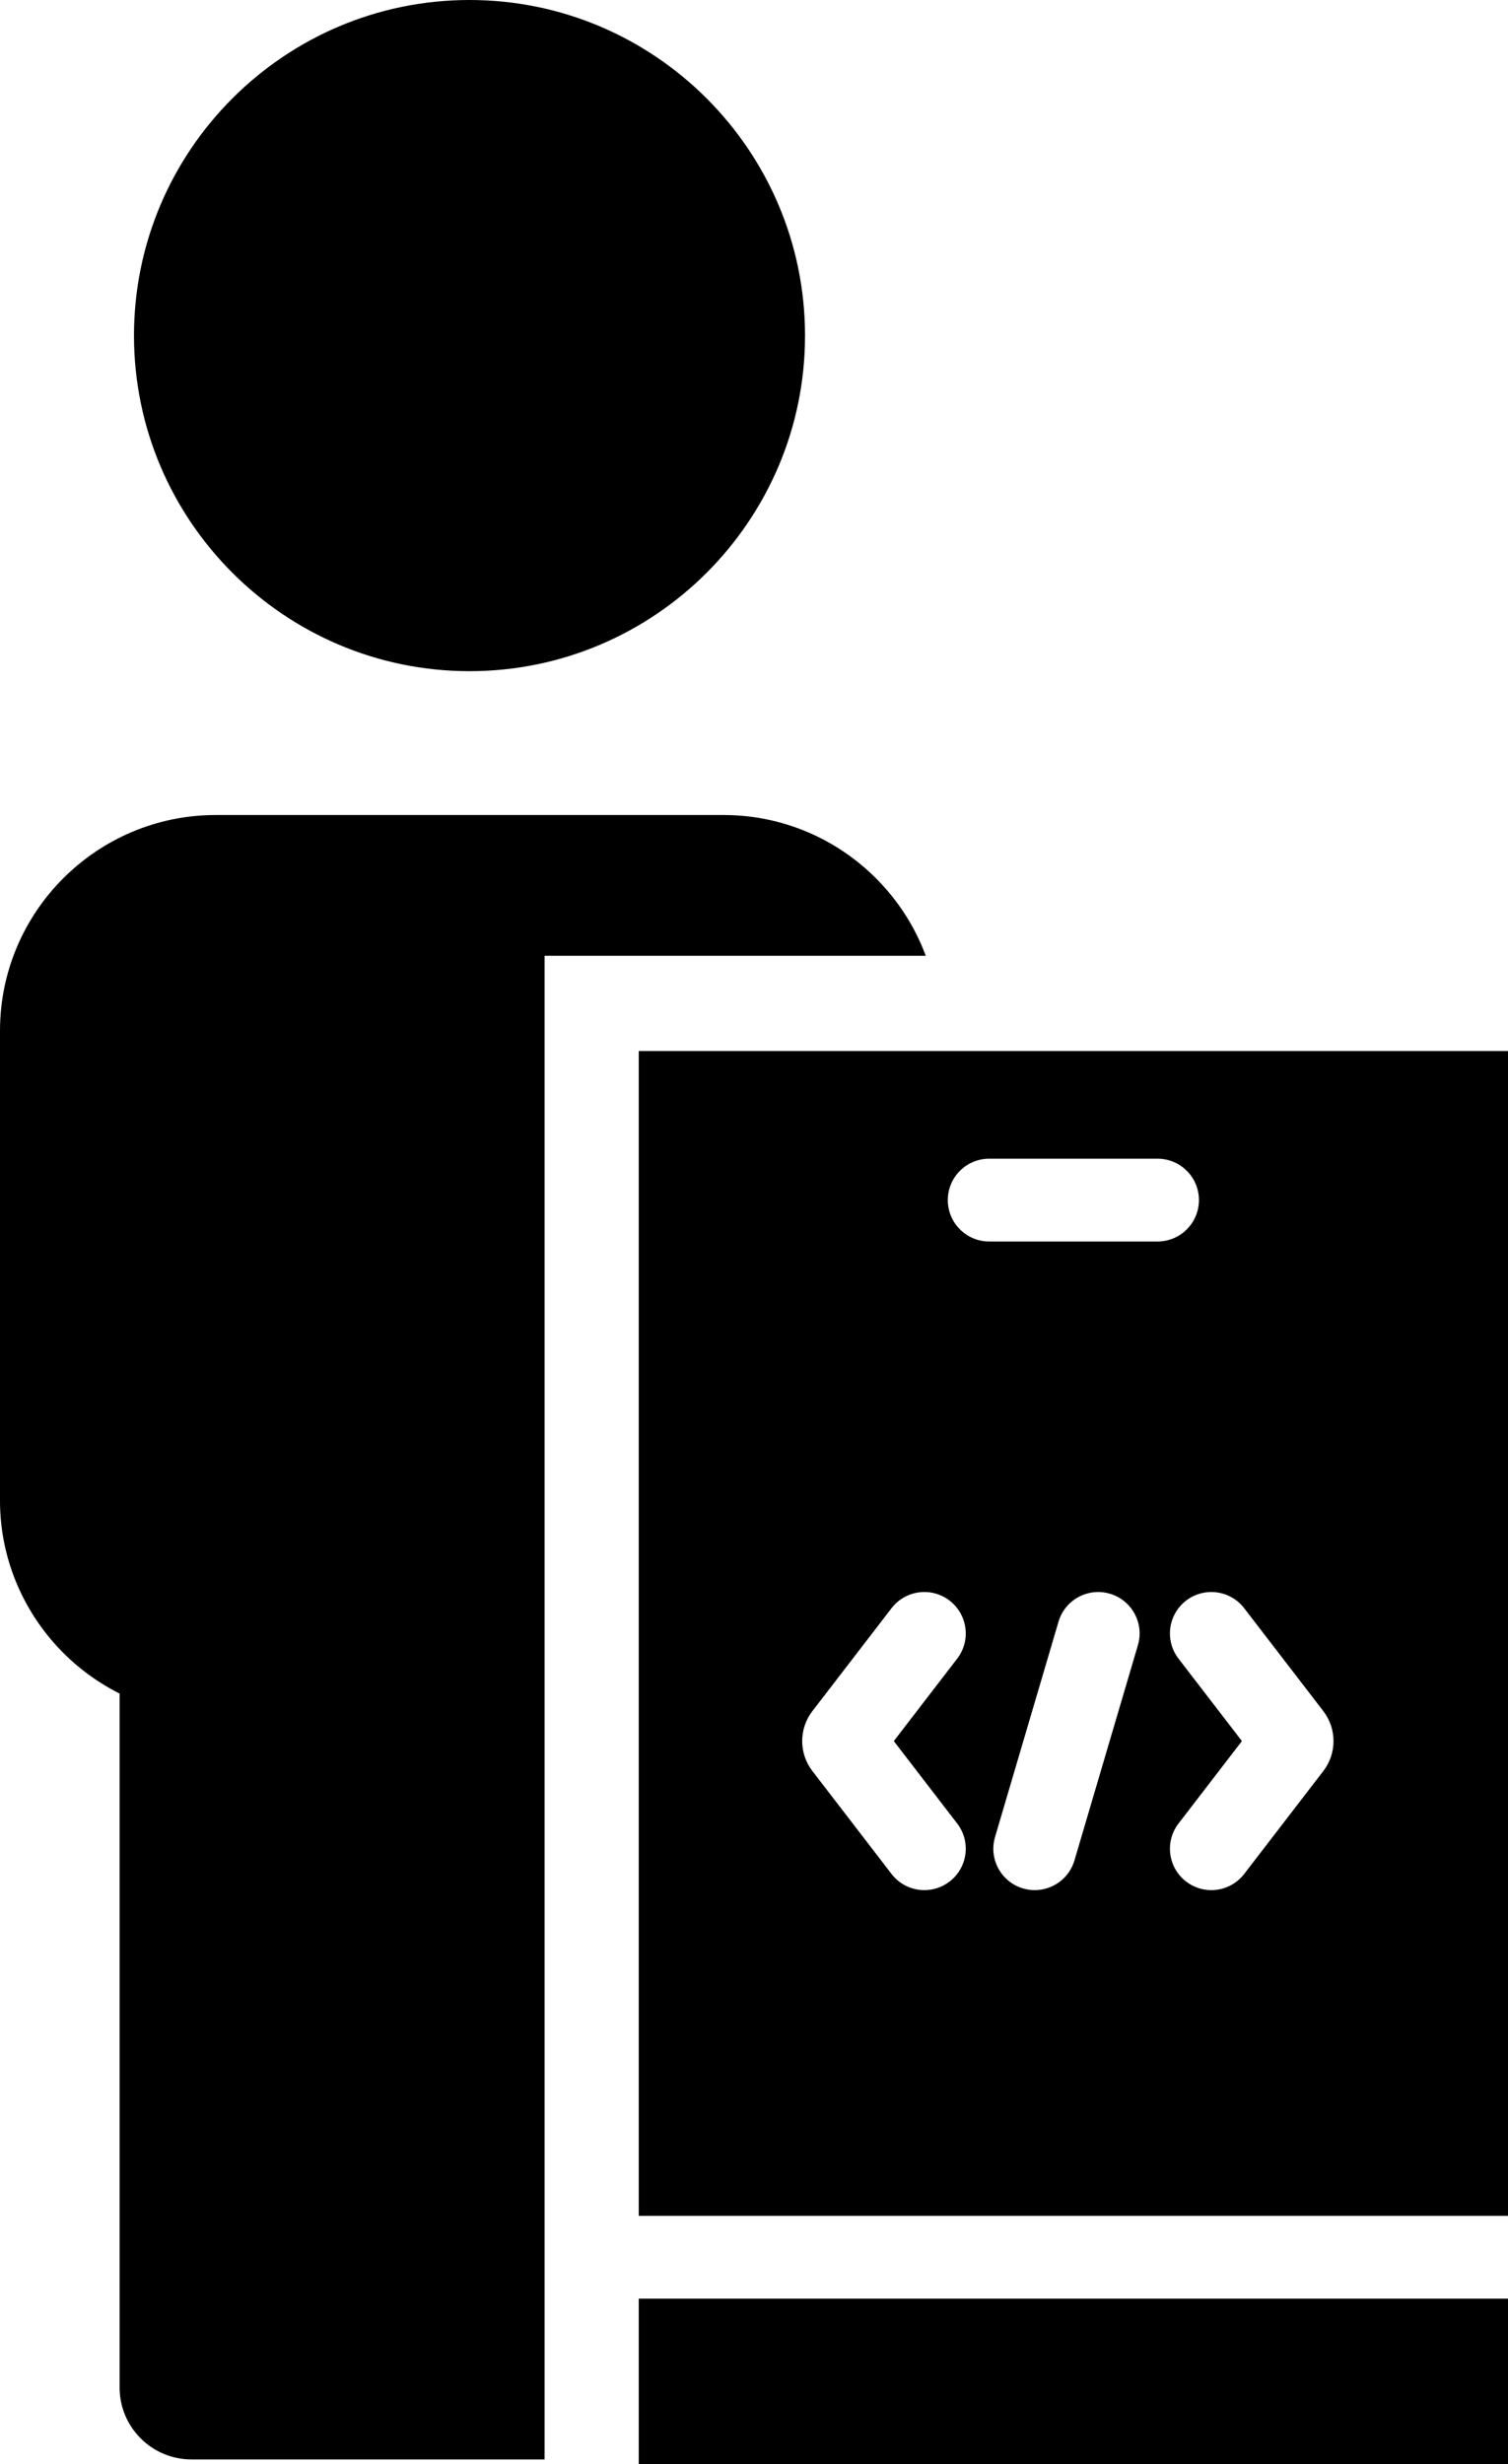
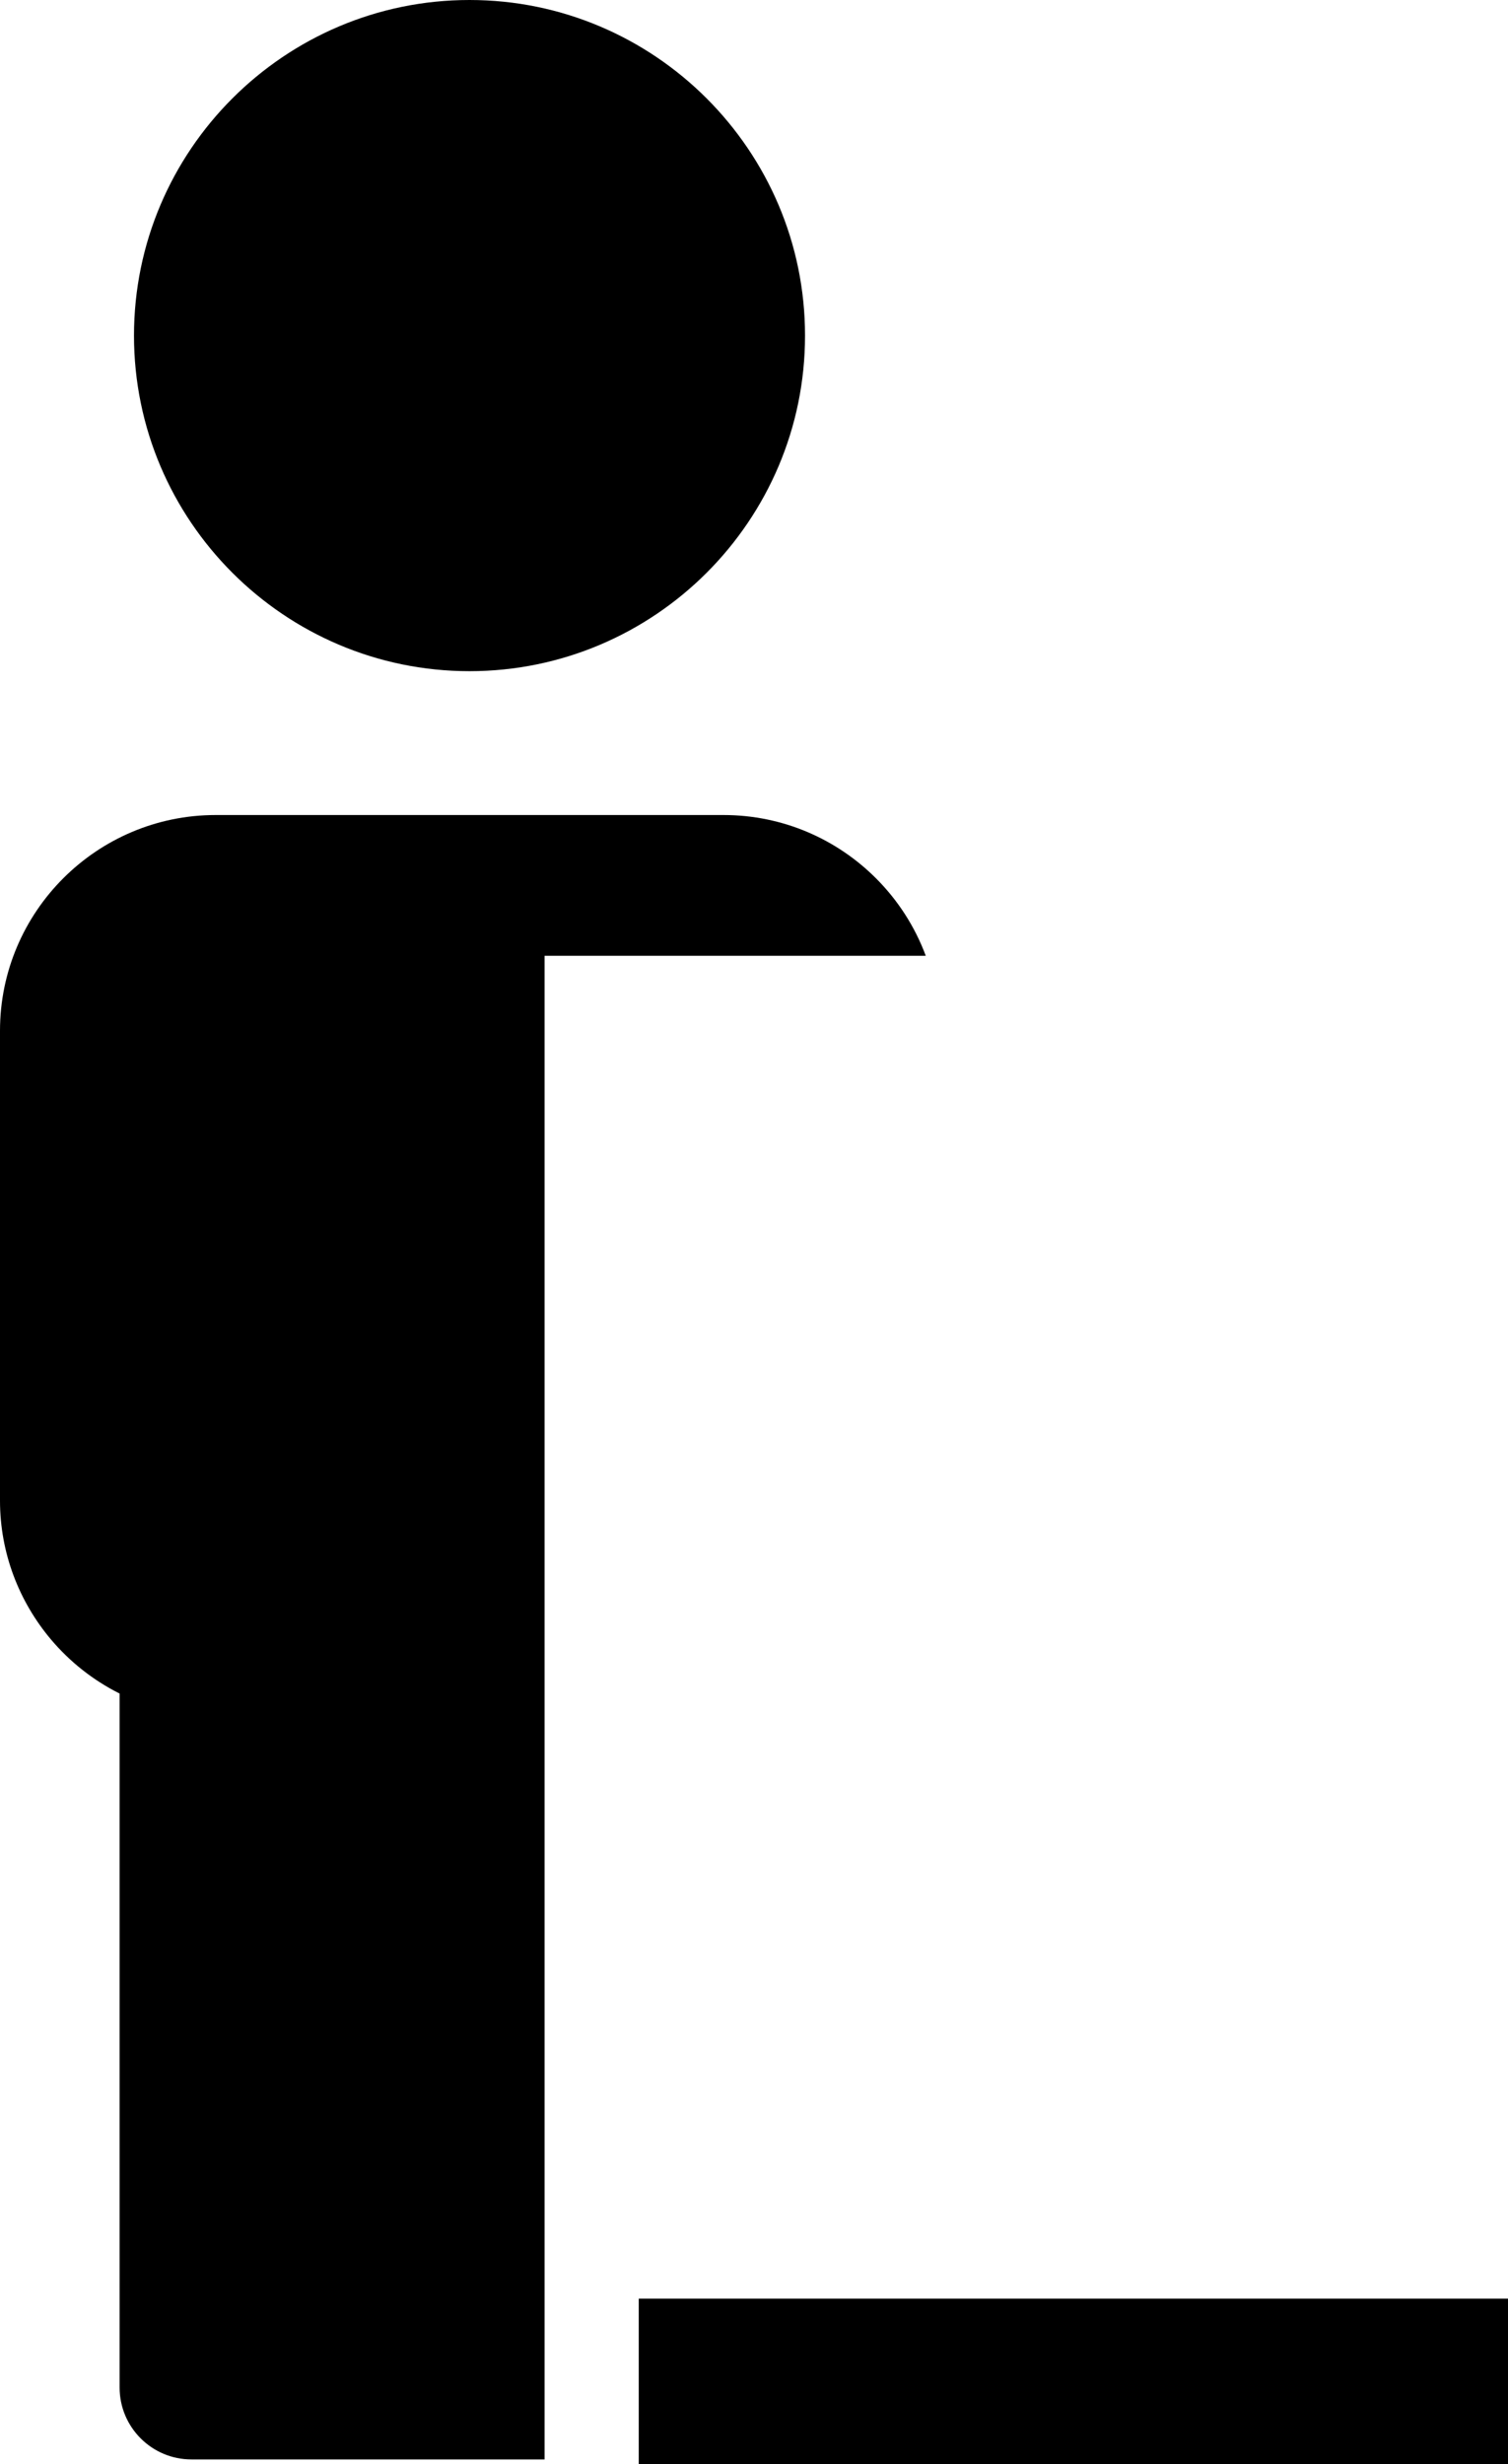
<svg xmlns="http://www.w3.org/2000/svg" xmlns:ns1="http://sodipodi.sourceforge.net/DTD/sodipodi-0.dtd" xmlns:ns2="http://www.inkscape.org/namespaces/inkscape" viewBox="0 0 628 1026" width="628" height="1026" version="1.1" id="svg12" ns1:docname="mobile.svg" ns2:version="1.0.1 (1.0.1+r74)">
  <ns1:namedview pagecolor="#ffffff" bordercolor="#666666" borderopacity="1" objecttolerance="10" gridtolerance="10" guidetolerance="10" ns2:pageopacity="0" ns2:pageshadow="2" ns2:window-width="1920" ns2:window-height="948" id="namedview14" showgrid="false" ns2:zoom="0.78167641" ns2:cx="314" ns2:cy="513" ns2:window-x="1920" ns2:window-y="27" ns2:window-maximized="1" ns2:current-layer="svg12" />
  <defs id="defs5">
    <clipPath clipPathUnits="userSpaceOnUse" id="cp1">
      <path d="M0 0L628 0L628 1026L0 1026Z" id="path2" />
    </clipPath>
  </defs>
  <style id="style7">
		tspan { white-space:pre }
		.shp0 { fill: #000000 } 
	</style>
  <g id="Page 1" clip-path="url(#cp1)" style="fill:#000000">
    <path id="Path 1" class="shp0" d="M226.78 434.31L226.78 397.95L385.53 397.95C380.99 385.72 373.86 374.74 364.8 365.69C348.53 349.42 326.07 339.34 301.31 339.34L89.82 339.34C65.07 339.34 42.61 349.42 26.34 365.68C10.08 381.95 0 404.41 0 429.16L0 624.78C0 646.72 8 666.92 21.24 682.62C29.09 691.92 38.81 699.62 49.81 705.12L49.81 994.06C49.81 1010.59 63.21 1024 79.75 1024L226.78 1024L226.78 434.31ZM195.52 279.45C272.57 279.45 335.25 216.77 335.25 139.73C335.25 62.68 272.57 0 195.52 0C118.48 0 55.8 62.68 55.8 139.73C55.8 216.77 118.48 279.45 195.52 279.45ZM266 957.05L266 979.99L266 1026L628 1026L628 979.99L628 957.05L266 957.05Z" style="fill:#000000" />
-     <path id="Path 2" fill-rule="evenodd" class="shp0" d="M628 922.57L266 922.57L266 437.61L628 437.61L628 922.57ZM482.05 516.9C491.57 516.9 499.29 509.19 499.29 499.66C499.29 490.14 491.57 482.43 482.05 482.43L411.95 482.43C402.43 482.43 394.71 490.14 394.71 499.66C394.71 509.19 402.43 516.9 411.95 516.9L482.05 516.9ZM462.22 663.56C453.09 660.86 443.5 666.08 440.81 675.21L414.38 764.85C411.68 773.98 416.9 783.57 426.04 786.26C427.67 786.74 429.31 786.97 430.92 786.97C438.36 786.97 445.23 782.11 447.45 774.6L473.88 684.97C476.57 675.83 471.35 666.25 462.22 663.56ZM372.22 724.91L398.61 690.6C404.41 683.05 403 672.23 395.45 666.42C387.91 660.62 377.08 662.03 371.28 669.58L338.3 712.45C332.66 719.78 332.66 730.03 338.31 737.37L371.28 780.24C374.67 784.65 379.79 786.97 384.96 786.97C388.62 786.97 392.32 785.8 395.45 783.39C403 777.59 404.41 766.76 398.61 759.22L372.22 724.91ZM551.1 712.45L518.13 669.58C512.32 662.03 501.5 660.63 493.95 666.42C486.4 672.23 484.99 683.05 490.8 690.6L517.19 724.91L490.8 759.22C484.99 766.76 486.4 777.59 493.95 783.39C497.08 785.8 500.78 786.97 504.45 786.97C509.61 786.97 514.73 784.65 518.13 780.24L551.1 737.37C556.74 730.03 556.74 719.78 551.1 712.45Z" style="fill:#000000" />
  </g>
</svg>